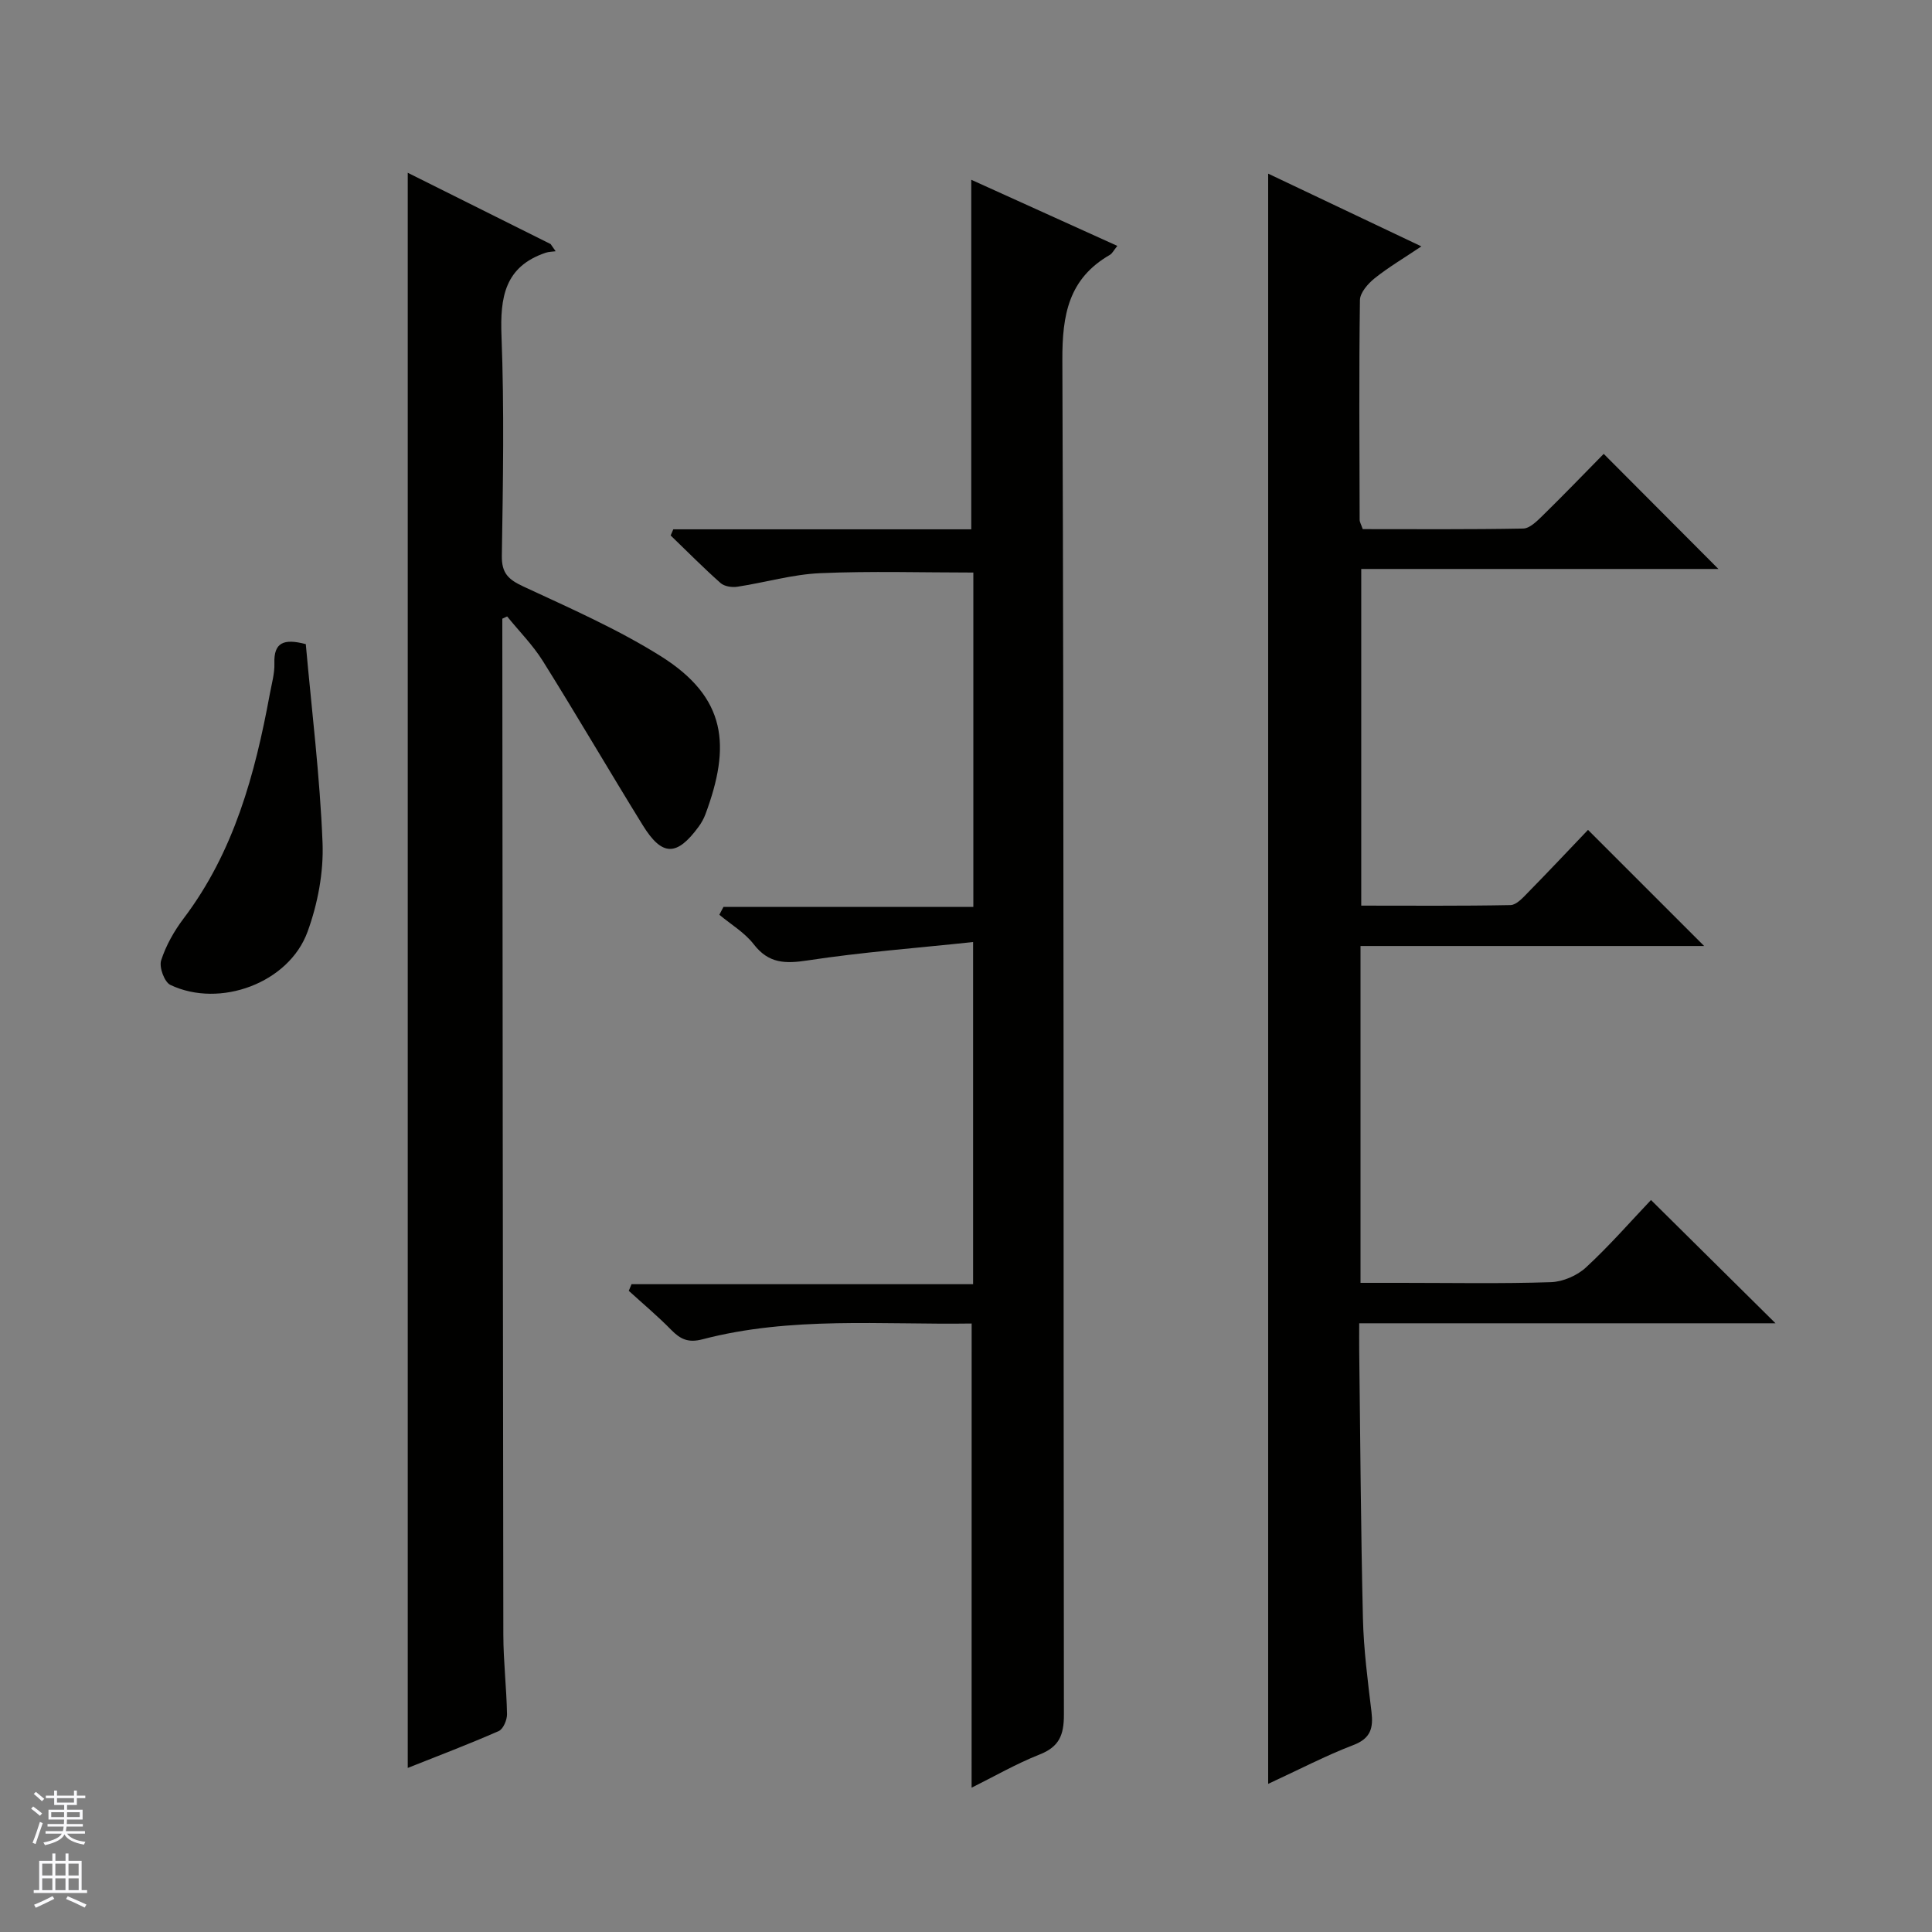
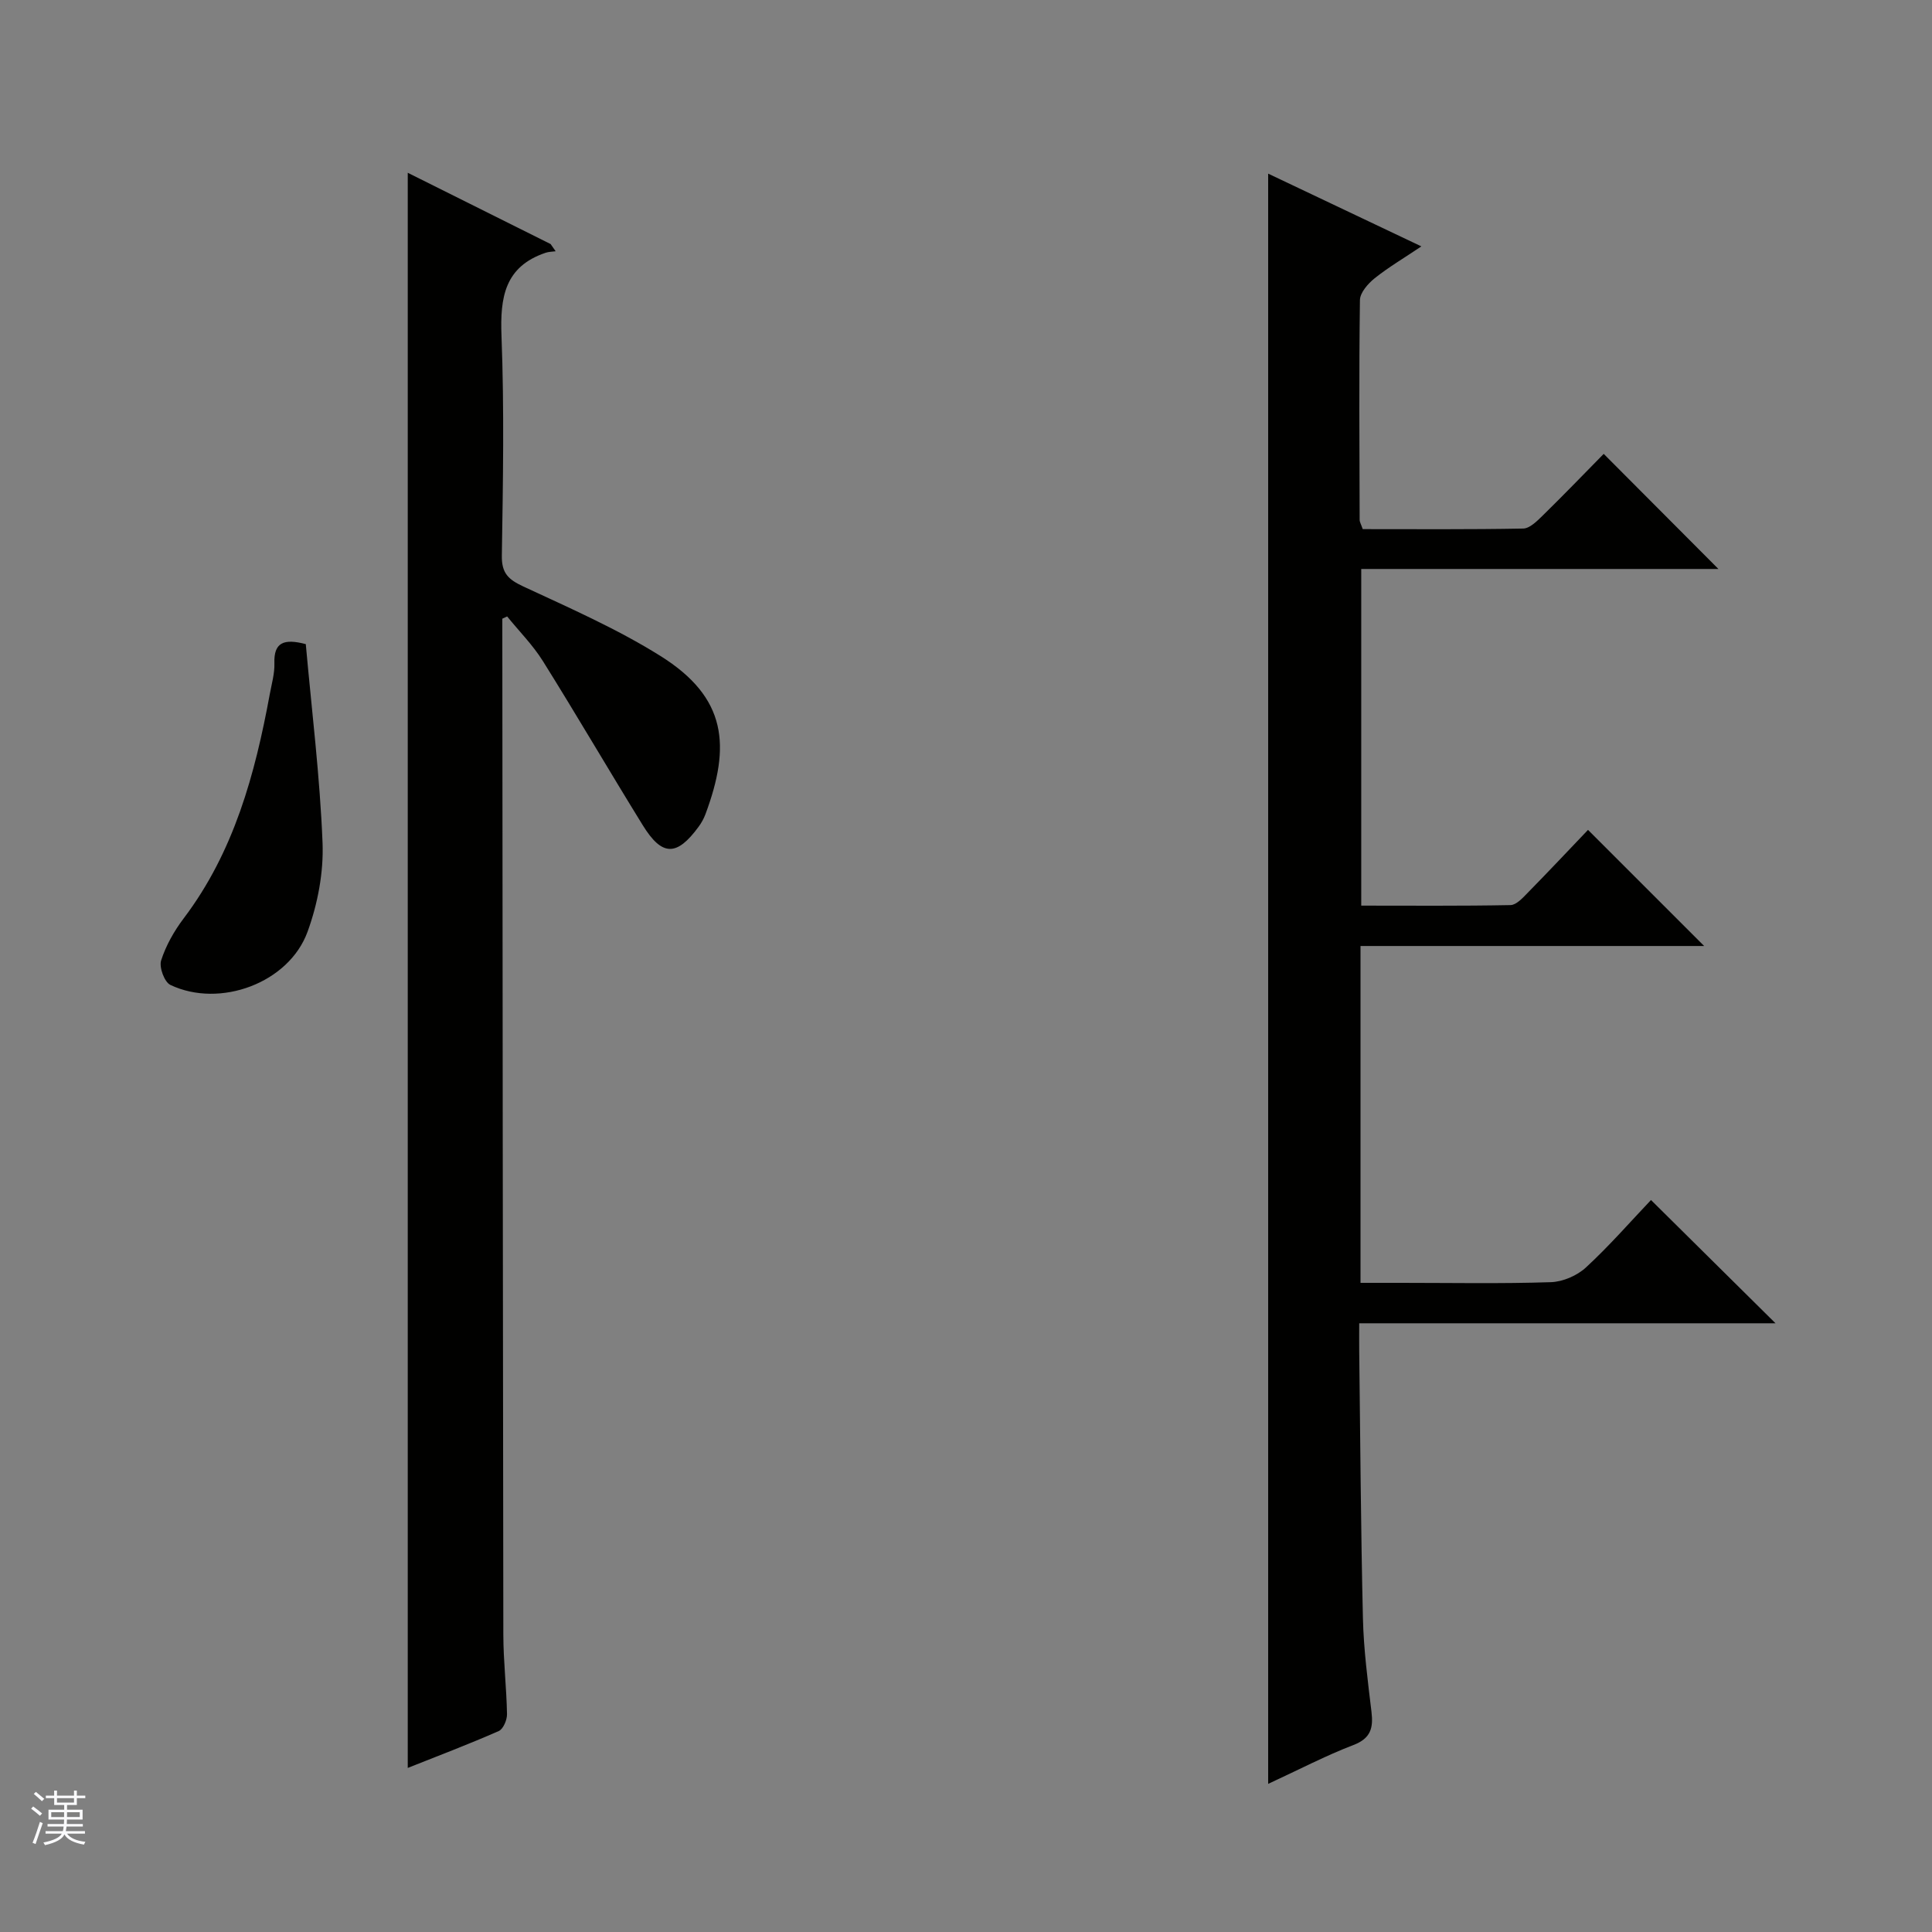
<svg xmlns="http://www.w3.org/2000/svg" enable-background="new 0 0 400 400" viewBox="0 0 400 400">
  <rect x="0" y="0" width="400" height="400" fill="#808080" stroke="none" />
  <g fill="#010100">
    <path d="m367.6 273.97c-28.64 0-57.07 0-86.19 0 0 2.12-.02 3.89 0 5.67.23 18.47.33 36.95.77 55.42.15 6.46 1 12.92 1.77 19.35.4 3.36-.14 5.5-3.76 6.89-5.69 2.17-11.11 5.02-17.63 8.03 0-111.53 0-222.22 0-333.38 10.05 4.77 20.33 9.65 31.72 15.06-3.64 2.45-6.82 4.32-9.67 6.6-1.38 1.11-3.03 2.98-3.05 4.53-.21 15.16-.1 30.32-.06 45.48 0 .46.29.91.64 1.93 11 0 22.11.09 33.22-.12 1.36-.03 2.85-1.53 3.99-2.64 4.38-4.29 8.63-8.7 12.68-12.82 8.1 8.13 15.82 15.88 23.75 23.83-24.48 0-49.01 0-73.95 0v69.7c10.38 0 20.64.09 30.9-.11 1.2-.02 2.52-1.47 3.53-2.51 4.31-4.39 8.53-8.88 12.52-13.06 8.24 8.24 15.99 15.99 24.05 24.04-23.6 0-47.24 0-71.15 0v69.74h8.42c10.33 0 20.67.2 30.99-.14 2.49-.08 5.45-1.36 7.29-3.07 4.86-4.49 9.23-9.51 13.44-13.94 8.91 8.8 17.16 16.97 25.78 25.52z" />
-     <path d="m201.17 274.02c-18.72.28-37.43-1.52-55.73 3.27-2.94.77-4.57-.01-6.47-1.95-2.78-2.84-5.85-5.41-8.79-8.09.19-.46.38-.91.57-1.37h70.72c0-23.64 0-46.5 0-70.84-11.63 1.24-22.99 2.09-34.22 3.8-4.66.71-8.09.68-11.2-3.34-1.87-2.42-4.71-4.1-7.12-6.11.29-.54.58-1.09.86-1.63h51.73c0-23.5 0-46.24 0-69.22-10.58 0-21.16-.33-31.71.13-5.75.25-11.43 1.94-17.17 2.81-1.11.17-2.67-.07-3.46-.77-3.56-3.16-6.91-6.55-10.33-9.85.18-.42.37-.84.55-1.27h61.69c0-24.48 0-48.23 0-72.37 9.72 4.4 19.82 8.98 30.24 13.69-.75.92-1.04 1.57-1.55 1.86-8.52 4.92-9.87 12.36-9.83 21.78.36 93.47.19 186.95.32 280.42.01 4.22-.94 6.67-5.03 8.28-4.88 1.93-9.48 4.59-14.08 6.87.01-32.07.01-63.78.01-96.1z" />
    <path d="m104 128.09v2.95c.06 69.14.1 138.28.21 207.42.01 5.48.66 10.95.76 16.44.02 1.19-.78 3.09-1.72 3.5-6.19 2.72-12.52 5.12-18.83 7.63 0-110.11 0-219.79 0-330.26 9.9 4.94 19.74 9.85 29.58 14.76.35.5.69 1 1.04 1.49-.69.1-1.42.09-2.07.31-8.5 2.87-9.45 9.25-9.14 17.24.58 15.14.31 30.32.07 45.47-.06 3.66 1.37 4.95 4.46 6.39 9.61 4.47 19.41 8.77 28.36 14.37 13.83 8.65 14.58 18.67 9.34 32.76-.34.92-.84 1.82-1.43 2.62-4.51 6.15-7.55 6.15-11.55-.32-6.97-11.28-13.65-22.75-20.68-33.99-2.08-3.32-4.91-6.17-7.4-9.24-.32.16-.66.31-1 .46z" />
    <path d="m63.31 133.36c1.23 13.75 2.93 27.42 3.47 41.14.24 6.12-1 12.64-3.11 18.42-3.86 10.6-18.14 15.87-28.39 11-1.24-.59-2.37-3.66-1.92-5.07.99-3.09 2.69-6.09 4.67-8.71 10.43-13.79 14.77-29.86 17.83-46.45.39-2.12 1.02-4.27.95-6.38-.14-4.31 1.95-5.15 6.5-3.95z" />
  </g>
  <path d="m6.45 374.46.42-.45c.65.47 1.27.95 1.85 1.44l-.45.49c-.66-.56-1.26-1.06-1.83-1.48m.93 7.33-.63-.26c.55-1.36 1.05-2.8 1.52-4.33.19.1.38.19.59.27-.46 1.29-.95 2.73-1.48 4.32m-.38-10.38.44-.42c.43.34 1.01.82 1.74 1.44l-.49.49c-.53-.51-1.09-1.01-1.69-1.51m2.5.35h1.72v-1.04h.59v1.04h3.52v-1.04h.59v1.04h1.75v.53h-1.75v1.42h-2.03v.97h3.22v2.03h-3.24c0 .35-.01.66-.03.93h3.32v.53h-3.37c-.03.27-.08.58-.15.94h3.96v.53h-3.71c.67.92 1.93 1.48 3.79 1.68-.13.24-.23.44-.29.59-2.13-.38-3.48-1.08-4.04-2.12-.43.97-1.77 1.72-4.03 2.23-.09-.19-.2-.37-.33-.55 2.1-.42 3.37-1.03 3.81-1.83h-3.36v-.53h3.58c.08-.29.13-.61.16-.94h-3.33v-.53h3.39c.02-.27.04-.58.04-.93h-3.23v-2.03h3.25v-.97h-2.07v-1.42h-1.73zm1.12 3.44v1h2.65c.01-.3.02-.44.01-.4v-.25-.35zm1.19-2h3.52v-.91h-3.52zm4.71 2h-2.63v.59c0 .15-.01.28-.01.4h2.64z" fill="#fafafc" />
-   <path d="m13.55 383.74h.63v1.52h2.72v6.07h1.13v.6h-11.05v-.6h1.13v-6.07h2.73v-1.52h.63v1.52h2.1v-1.52zm-2.68 8.83.38.56c-1.24.63-2.53 1.25-3.85 1.85-.1-.21-.21-.42-.34-.63 1.36-.55 2.63-1.15 3.81-1.78m-2.13-4.27h2.1v-2.45h-2.1zm0 3.04h2.1v-2.46h-2.1zm2.72-3.04h2.1v-2.45h-2.1zm0 3.04h2.1v-2.46h-2.1zm6.07 3.6c-1.41-.71-2.7-1.3-3.86-1.78l.35-.56c1.45.62 2.75 1.19 3.88 1.72zm-1.25-9.09h-2.1v2.45h2.1zm-2.09 5.49h2.1v-2.46h-2.1z" fill="#fafafc" />
</svg>